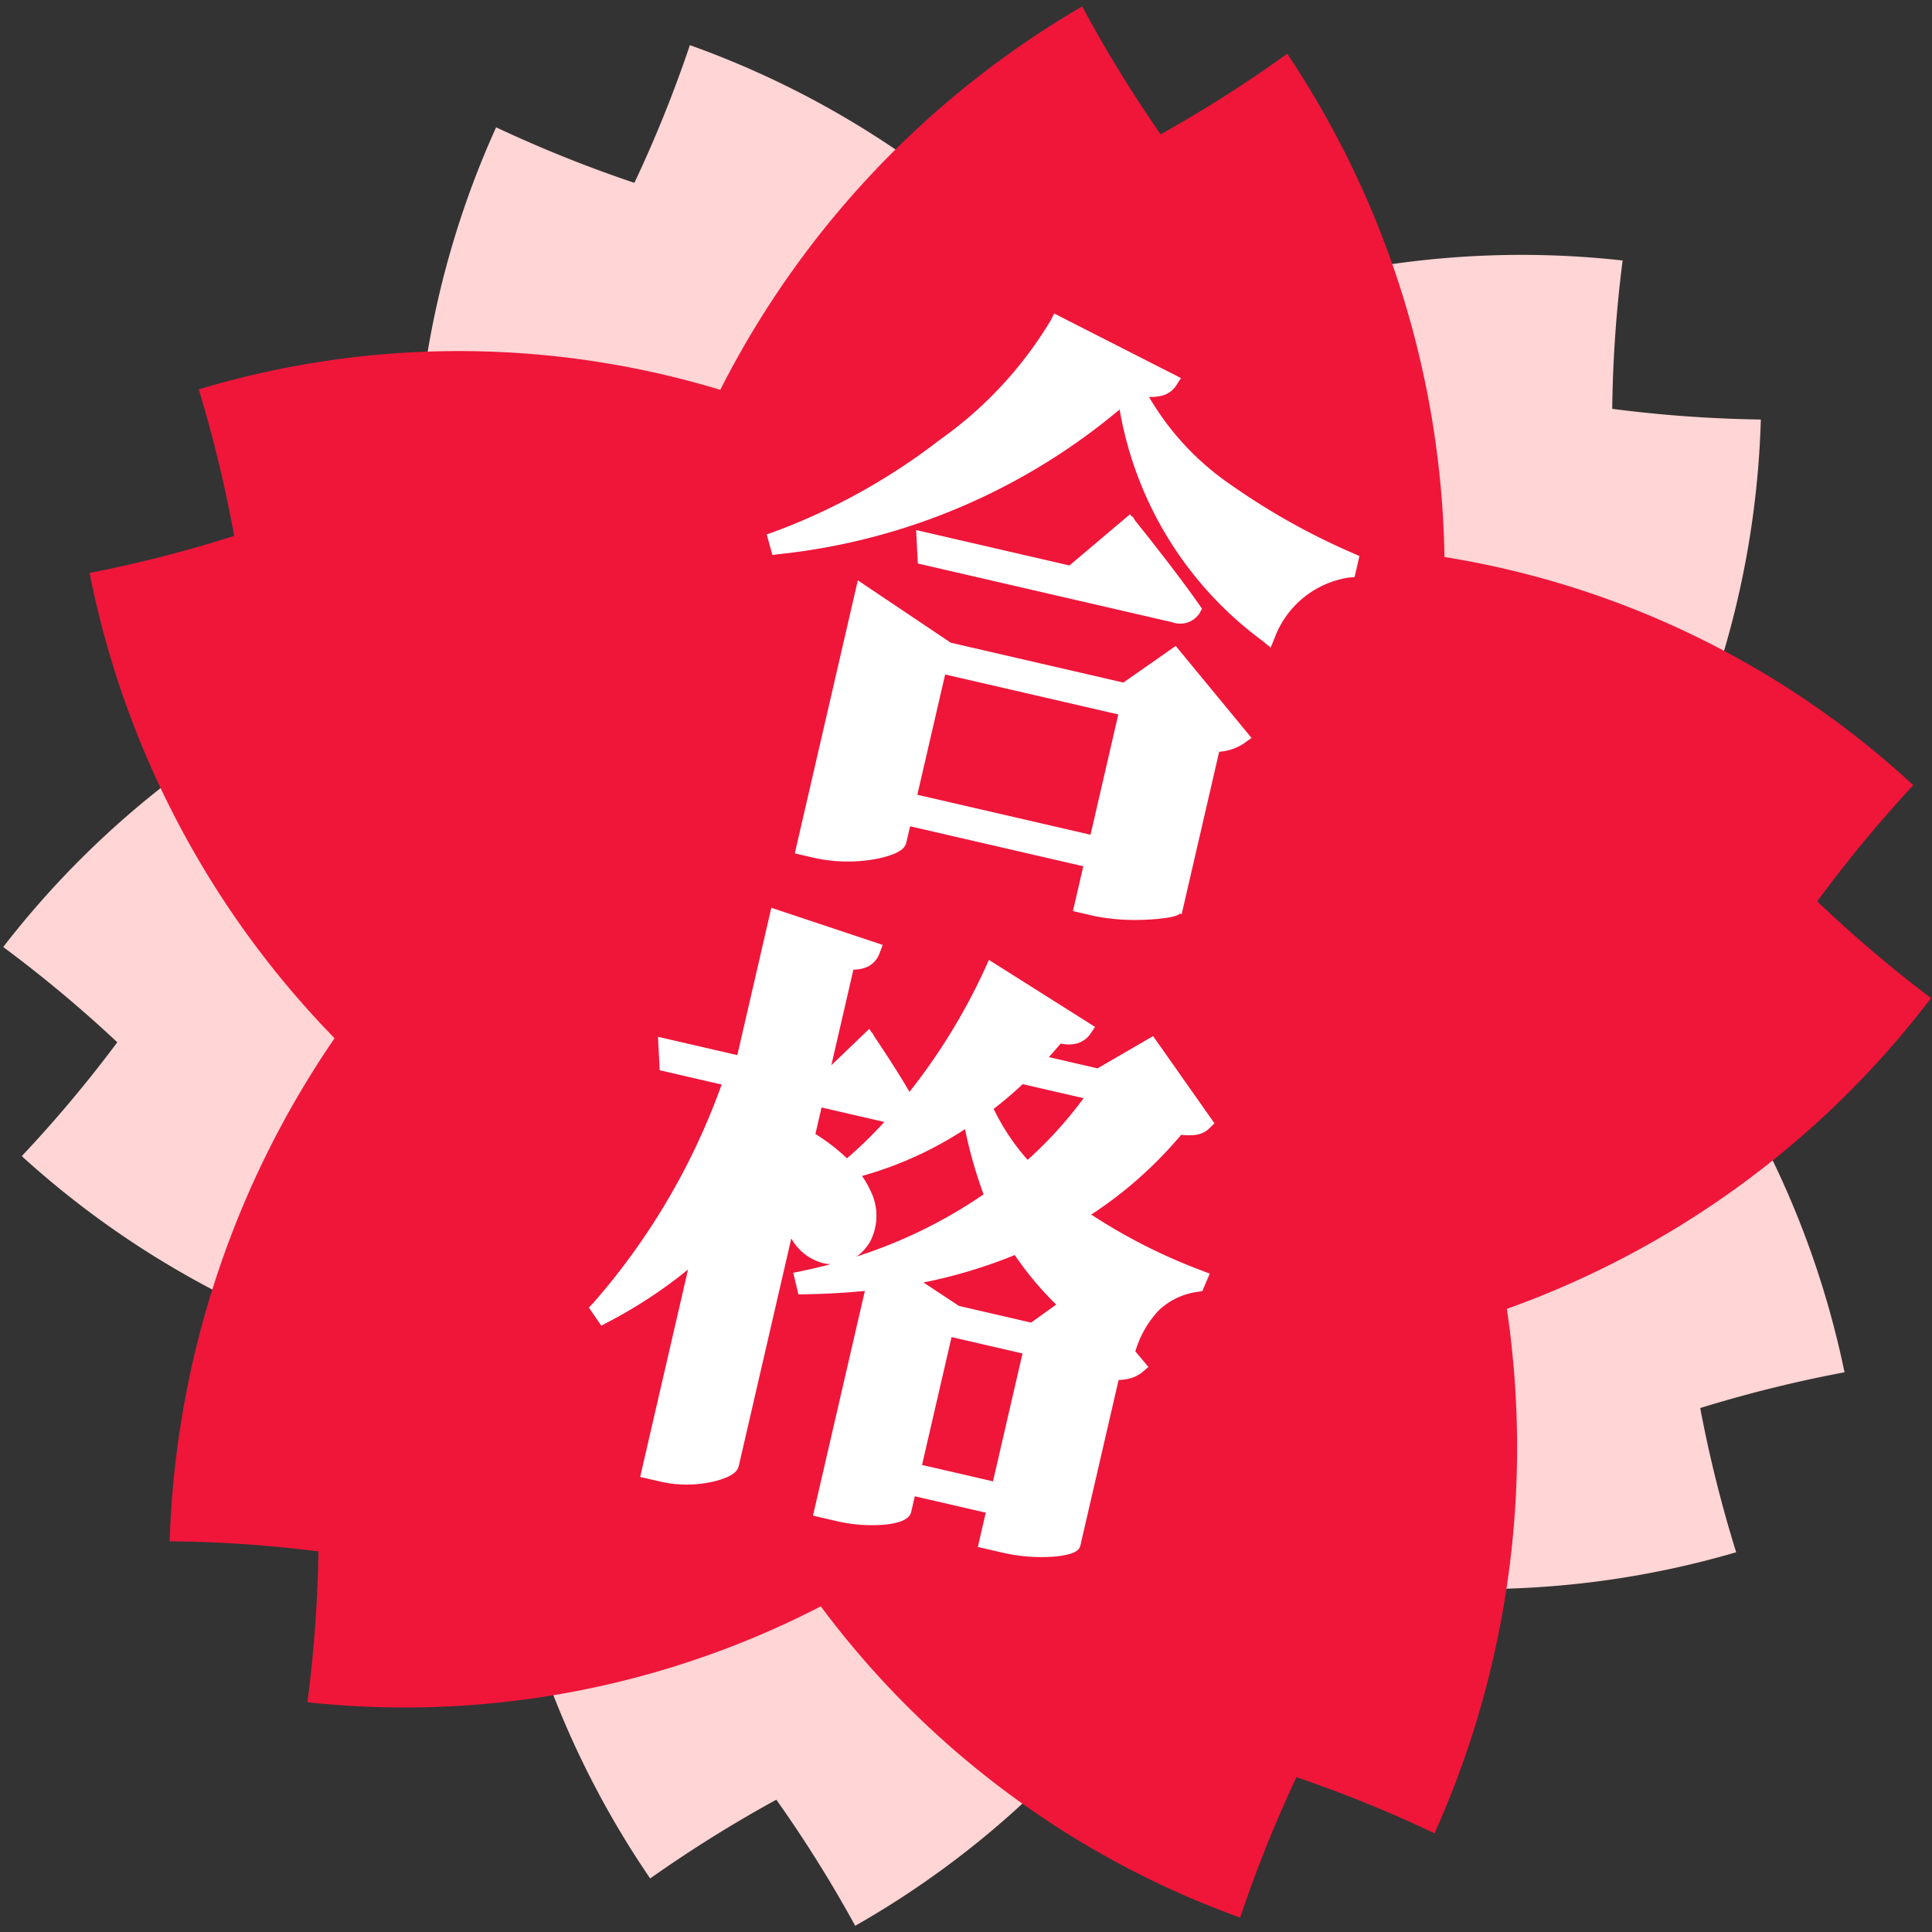
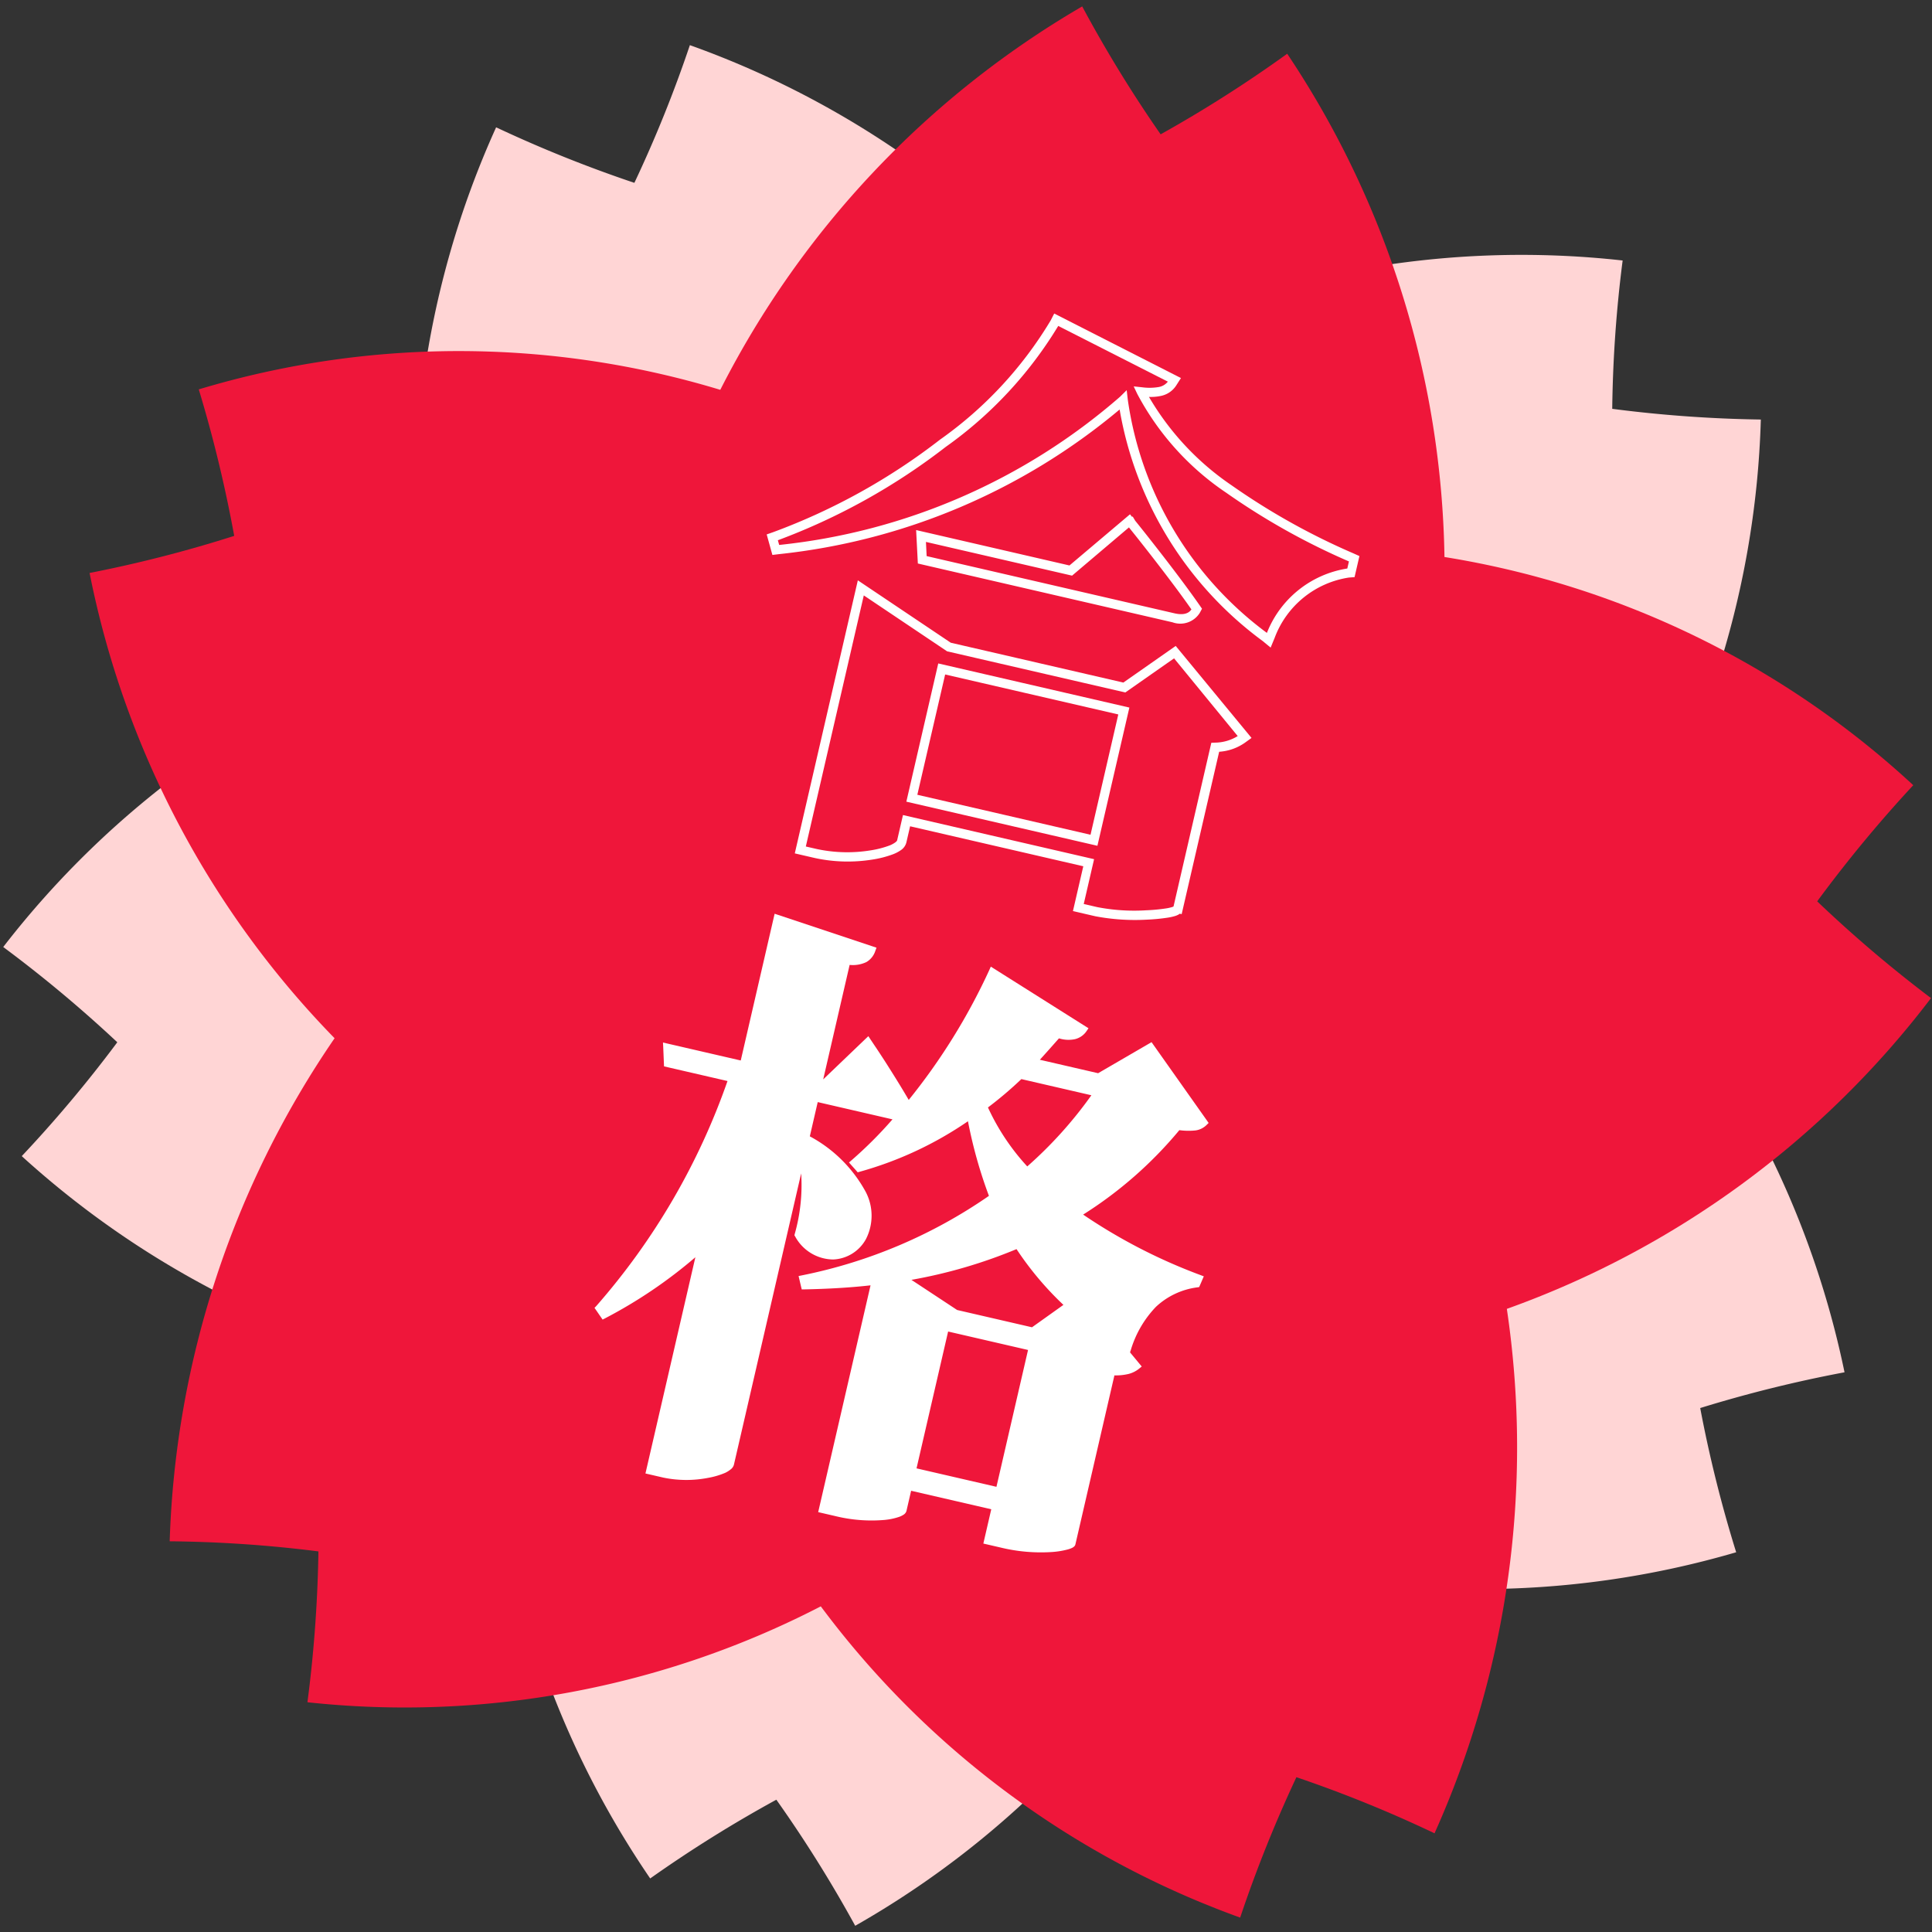
<svg xmlns="http://www.w3.org/2000/svg" width="42" height="42" viewBox="0 0 42 42">
  <rect x="0" y="0" width="42" height="42" fill="#333333" stroke="none" />
  <defs>
    <clipPath id="a">
      <rect width="42" height="42" transform="translate(11203 385)" fill="#fff" stroke="#707070" stroke-width="1" />
    </clipPath>
  </defs>
  <g transform="translate(-11203 -385)" clip-path="url(#a)">
    <g transform="translate(11208.739 381.033) rotate(13)">
      <path d="M12.458,33.3a19.879,19.879,0,0,1-11.043-2.5,28.15,28.15,0,0,0,1.467-2.879A28.4,28.4,0,0,0,0,26.461a19.835,19.835,0,0,1,7.465-8.508A19.785,19.785,0,0,1,6.432,6.688a28.109,28.109,0,0,0,3.2.5A27.709,27.709,0,0,0,10.134,4,19.863,19.863,0,0,1,20.539,8.463,19.852,19.852,0,0,1,30.945,4a27.816,27.816,0,0,0,.505,3.193,28.217,28.217,0,0,0,3.2-.5,19.808,19.808,0,0,1-1.033,11.264,19.835,19.835,0,0,1,7.465,8.508A28.392,28.392,0,0,0,38.2,27.928a28.146,28.146,0,0,0,1.467,2.879,19.852,19.852,0,0,1-11.043,2.5,19.816,19.816,0,0,1-5.791,9.72,28.1,28.1,0,0,0-2.287-2.285,28.1,28.1,0,0,0-2.287,2.285,19.816,19.816,0,0,1-5.791-9.72Z" transform="translate(0 -1.261)" fill="#ffd5d5" fill-rule="evenodd" />
      <path d="M12.458,9.891A19.6,19.6,0,0,0,1.415,12.432a28.846,28.846,0,0,1,1.467,2.93A28.209,28.209,0,0,1,0,16.855a20.071,20.071,0,0,0,7.465,8.657A20.461,20.461,0,0,0,6.432,36.974a27.662,27.662,0,0,1,3.2-.513,28.653,28.653,0,0,1,.505,3.249,19.7,19.7,0,0,0,10.405-4.542,19.686,19.686,0,0,0,10.405,4.542,28.764,28.764,0,0,1,.505-3.249,27.768,27.768,0,0,1,3.2.513,20.485,20.485,0,0,0-1.033-11.462,20.071,20.071,0,0,0,7.465-8.657A28.207,28.207,0,0,1,38.2,15.362a28.842,28.842,0,0,1,1.467-2.93A19.571,19.571,0,0,0,28.621,9.891,20.241,20.241,0,0,0,22.829,0a28.348,28.348,0,0,1-2.287,2.326A28.348,28.348,0,0,1,18.255,0a20.241,20.241,0,0,0-5.791,9.891Z" fill="#ef163a" fill-rule="evenodd" />
-       <path d="M25.1,21.683V21.22h4.064v1h.4a4.371,4.371,0,0,0,1.08-.176,3.97,3.97,0,0,0,.423-.141,1.077,1.077,0,0,0,.133-.064.286.286,0,0,0,.046-.032.1.1,0,0,0,.035-.061h0V18.158a1.036,1.036,0,0,0,.525-.307l.048-.055-.058-.044-1.791-1.374-.05-.038-.042.047-.856.95H25.146l-2.063-.786-.093-.035v5.847h.352a3.269,3.269,0,0,0,1.174-.242,2.143,2.143,0,0,0,.4-.208.678.678,0,0,0,.123-.1A.194.194,0,0,0,25.1,21.683Zm3.312-7.86-.042.054.042-.054-.055-.043-.042.056-.959,1.282H24.012l.025.087.1.363.014.05H29.76c.2,0,.389-.069.44-.258l.011-.04-.031-.028c-.33-.3-.773-.667-1.132-.959-.18-.146-.339-.273-.453-.364l-.135-.107-.036-.029-.01-.007,0,0h0ZM25.885,9.9l-.066-.016-.017.066a8.735,8.735,0,0,1-1.779,3.1,13.8,13.8,0,0,1-3.1,2.795l-.054.034.03.056.077.143.028.051.055-.019a13.521,13.521,0,0,0,6.571-4.859,7.762,7.762,0,0,0,4.176,4.337l.082.04.015-.09a2.161,2.161,0,0,1,1.345-1.722L33.3,13.8v-.314l-.055-.011a15.144,15.144,0,0,1-2.936-.852,5.863,5.863,0,0,1-2.335-1.632,1.288,1.288,0,0,0,.387-.1.419.419,0,0,0,.232-.248l.025-.071-.073-.018Zm3.279,7.941V20.72H25.1V17.836Z" transform="translate(-6.581 -3.115)" fill="#fff" />
      <path d="M23.342,22.461H22.89V16.369l2.274.867h3.85l.93-1.032L32,17.782l-.118.135a1.1,1.1,0,0,1-.5.316v3.623l-.042,0a.24.24,0,0,1-.027.028.379.379,0,0,1-.062.044,1.168,1.168,0,0,1-.146.07,4.092,4.092,0,0,1-.434.145,4.6,4.6,0,0,1-1.107.18h-.5v-1H25.2v.363a.287.287,0,0,1-.081.19.774.774,0,0,1-.141.121,2.235,2.235,0,0,1-.423.219A3.37,3.37,0,0,1,23.342,22.461Zm-.252-.2h.252a3.163,3.163,0,0,0,1.137-.234,2.067,2.067,0,0,0,.384-.2.58.58,0,0,0,.1-.088c.027-.031.031-.049.031-.057V21.12h4.264v1h.3a4.21,4.21,0,0,0,1.053-.172,3.888,3.888,0,0,0,.412-.137.977.977,0,0,0,.12-.057.186.186,0,0,0,.029-.021l0,0V18.081l.074-.02a.955.955,0,0,0,.452-.251L29.97,16.475l-.866.961H25.128l-2.038-.777Zm6.173-1.441H25V17.736h4.264Zm-4.064-.2h3.864V17.936H25.2Zm-4.243-4.371-.221-.407.133-.084a13.613,13.613,0,0,0,3.077-2.774,8.555,8.555,0,0,0,1.759-3.064l.041-.163,3,.747-.062.175a.519.519,0,0,1-.283.305,1.065,1.065,0,0,1-.24.076,5.943,5.943,0,0,0,2.184,1.469,14.821,14.821,0,0,0,2.916.846l.136.027v.47l-.119.037A2.051,2.051,0,0,0,32,15.552l-.037.223-.2-.1A7.907,7.907,0,0,1,27.6,11.47,13.776,13.776,0,0,1,21.091,16.2ZM21,15.911l.051.093A13.385,13.385,0,0,0,27.545,11.2l.11-.174.069.194a7.639,7.639,0,0,0,4.088,4.262A2.252,2.252,0,0,1,33.2,13.725v-.158a14.965,14.965,0,0,1-2.93-.853,5.935,5.935,0,0,1-2.374-1.662l-.111-.14.177-.022a1.2,1.2,0,0,0,.356-.087.323.323,0,0,0,.167-.159L25.891,10A8.824,8.824,0,0,1,24.1,13.112,13.846,13.846,0,0,1,21,15.911Zm8.76-.192H24.079l-.2-.7H27.3l1.032-1.38.057.045.01-.012.075.078.073.057h0l.106.084c.115.091.274.219.454.365.48.39.862.714,1.136.962l.076.069-.027.1A.5.5,0,0,1,29.76,15.719Zm-5.531-.2H29.76c.128,0,.288-.029.338-.166-.27-.244-.645-.561-1.113-.942-.18-.146-.338-.273-.453-.364l-.133-.105-.025-.02-.969,1.3h-3.26Z" transform="translate(-6.581 -3.115)" fill="#fff" />
      <path d="M31.418,31.187l-.047-.042-.046.043-.934.876h-1.3c.1-.178.2-.362.3-.547a.684.684,0,0,0,.341-.06.424.424,0,0,0,.21-.233l.025-.066-.067-.023-2.229-.778-.074-.026-.015.077a13.373,13.373,0,0,1-1.072,3.148c-.216-.231-.476-.49-.69-.7-.119-.115-.223-.215-.3-.286l-.088-.083-.024-.022-.006-.006h0l-.047.05.047-.05-.059-.056-.045.068-.7,1.068V30.985a.683.683,0,0,0,.341-.142.434.434,0,0,0,.135-.284l.009-.07-.071-.007-2.178-.207-.075-.007v3.274H21.024l.025.087.1.363.014.05h1.416A14.834,14.834,0,0,1,20.9,39.449l-.029.048.042.038.142.13.045.041.046-.039a10.365,10.365,0,0,0,1.614-1.735v4.824h.4a2.472,2.472,0,0,0,.952-.215,1.7,1.7,0,0,0,.332-.187.577.577,0,0,0,.1-.1.189.189,0,0,0,.047-.114V35.638a3.907,3.907,0,0,1,.16,1.314l0,.031.022.022a.95.95,0,0,0,.918.3.852.852,0,0,0,.594-.594,1.117,1.117,0,0,0-.239-1,2.99,2.99,0,0,0-1.453-.9v-.764h1.668a9.039,9.039,0,0,1-.67,1.071l-.04.055.055.04.142.1.035.026.038-.021a7.876,7.876,0,0,0,2.048-1.6,10.052,10.052,0,0,0,.809,1.478,10.885,10.885,0,0,1-3.576,2.6l-.064.029.031.063.077.156.025.049.053-.013c.483-.122.945-.255,1.384-.41V42.73h.378a3.305,3.305,0,0,0,1.065-.159,1.381,1.381,0,0,0,.294-.136.447.447,0,0,0,.085-.069.142.142,0,0,0,.042-.093v-.45H30.26v.765h.391a3.7,3.7,0,0,0,1.116-.16,1.806,1.806,0,0,0,.308-.127.565.565,0,0,0,.088-.057.192.192,0,0,0,.03-.031.094.094,0,0,0,.021-.056V38.385a1.2,1.2,0,0,0,.293-.1.6.6,0,0,0,.2-.167l.042-.055-.055-.042-.262-.2.005-.052a2.311,2.311,0,0,1,.321-1.039,1.616,1.616,0,0,1,.784-.616l.035-.014.007-.037.026-.143.013-.07-.07-.01a11.93,11.93,0,0,1-2.788-.708,8.85,8.85,0,0,0,1.625-2.259,1.486,1.486,0,0,0,.337-.071.42.42,0,0,0,.217-.176l.031-.049-.043-.039Zm-3.971,6.167a10.88,10.88,0,0,0,2.076-1.165,6.909,6.909,0,0,0,1.266.952l-.556.628H28.563Zm2.813.915v3.053H28.477V38.269Zm-1.467-5.705h1.563a9.028,9.028,0,0,1-1.01,1.821,4.908,4.908,0,0,1-1.121-1.057A8.19,8.19,0,0,0,28.794,32.564Z" transform="translate(-6.582 -9.545)" fill="#fff" />
-       <path d="M22.66,30.158,25.2,30.4l-.023.173a.535.535,0,0,1-.168.345.7.7,0,0,1-.308.148V33.2l.625-.955.073.068.005-.005.071.076.07.066h0l.048.045c.075.071.18.171.3.287.23.223.429.423.593.6a13.163,13.163,0,0,0,1-2.994l.038-.19,2.576.9-.062.162a.526.526,0,0,1-.259.286.742.742,0,0,1-.325.072c-.057.111-.119.227-.185.346h1.087l1.018-.955L33.1,32.556l-.076.121a.521.521,0,0,1-.265.216,1.372,1.372,0,0,1-.308.07,8.956,8.956,0,0,1-1.514,2.129,12.149,12.149,0,0,0,2.626.647l.173.025-.073.406-.086.035a1.524,1.524,0,0,0-.737.578,2.216,2.216,0,0,0-.3.991l.353.266-.1.135a.7.7,0,0,1-.227.194,1.149,1.149,0,0,1-.241.094v3.693a.192.192,0,0,1-.041.117.287.287,0,0,1-.046.047.662.662,0,0,1-.1.068,1.91,1.91,0,0,1-.326.134,3.773,3.773,0,0,1-1.147.165H30.16v-.765H28.577v.35a.235.235,0,0,1-.068.16.538.538,0,0,1-.1.086,1.487,1.487,0,0,1-.316.147,3.363,3.363,0,0,1-1.1.165h-.478V37.816c-.376.128-.789.248-1.26.366l-.131.033-.215-.433.158-.072q.3-.138.593-.293a.907.907,0,0,1-.167.015,1.115,1.115,0,0,1-.784-.358l-.009-.009v5.076a.284.284,0,0,1-.069.177.675.675,0,0,1-.121.114,1.792,1.792,0,0,1-.352.2,2.567,2.567,0,0,1-.993.223h-.5V38.228a10.3,10.3,0,0,1-1.449,1.514l-.113.1-.354-.324.072-.119a14.762,14.762,0,0,0,1.651-5.254H21.09l-.2-.7H22.66Zm2.31.421-2.11-.2v3.264h-1.7l.085.3H22.7l-.016.114A15.181,15.181,0,0,1,21,39.479l.1.093a10.2,10.2,0,0,0,1.577-1.7l.18-.243v5.027h.3a2.361,2.361,0,0,0,.912-.206,1.593,1.593,0,0,0,.312-.176.479.479,0,0,0,.085-.079.1.1,0,0,0,.025-.052V35.638l.2-.028a4.013,4.013,0,0,1,.164,1.334.914.914,0,0,0,.633.289.705.705,0,0,0,.179-.023.756.756,0,0,0,.523-.525,1.019,1.019,0,0,0-.222-.913,2.945,2.945,0,0,0-1.406-.871l-.068-.023v-.936h1.934l-.078.147a9.122,9.122,0,0,1-.659,1.058l.1.073a7.743,7.743,0,0,0,2-1.565l.1-.113.063.139a9.937,9.937,0,0,0,.8,1.463l.043.065-.052.058a11.036,11.036,0,0,1-3.58,2.612l.052.1c.51-.129.952-.26,1.35-.4l.133-.047v5.1h.278a3.256,3.256,0,0,0,1.032-.154,1.255,1.255,0,0,0,.272-.125.344.344,0,0,0,.066-.053c.015-.017.016-.025.016-.025v-.55H30.36v.765h.291a3.571,3.571,0,0,0,1.086-.156,1.736,1.736,0,0,0,.291-.119.458.458,0,0,0,.072-.046.093.093,0,0,0,.015-.014h0V38.306l.076-.019a1.114,1.114,0,0,0,.269-.1.5.5,0,0,0,.144-.116l-.281-.212.011-.108a2.411,2.411,0,0,1,.337-1.084,1.71,1.71,0,0,1,.814-.647l.017-.093a11.893,11.893,0,0,1-2.779-.71l-.139-.056.106-.107a8.762,8.762,0,0,0,1.607-2.234l.024-.048.053-.007a1.369,1.369,0,0,0,.314-.065.321.321,0,0,0,.153-.115l-1.466-1.311-.942.883h-1.51l.086-.15c.109-.189.207-.372.293-.543l.029-.058.065,0a.59.59,0,0,0,.292-.05.323.323,0,0,0,.149-.149l-2.163-.755A13.394,13.394,0,0,1,26.6,33.6l-.064.131-.1-.106c-.18-.192-.411-.426-.687-.694-.118-.115-.223-.215-.3-.285l-.092-.087L24.5,33.874V30.9l.082-.015a.6.6,0,0,0,.292-.118A.31.31,0,0,0,24.97,30.579Zm3.587,4.612a10.036,10.036,0,0,1-.712-1.291,7.99,7.99,0,0,1-1.953,1.495,1.98,1.98,0,0,1,.238.255,1.213,1.213,0,0,1,.256,1.091.986.986,0,0,1-.218.389A10.6,10.6,0,0,0,28.557,35.191ZM26.1,34.142H24.7v.592a4.2,4.2,0,0,1,.787.361l.03-.041A9,9,0,0,0,26.1,34.142Zm2.642-1.678h1.766l-.056.138a9.092,9.092,0,0,1-1.022,1.841l-.058.081-.081-.057a4.984,4.984,0,0,1-1.143-1.078l-.048-.063.051-.061a8.064,8.064,0,0,0,.562-.755Zm1.467.2H28.847a8.223,8.223,0,0,1-.494.666,4.768,4.768,0,0,0,.969.914A8.913,8.913,0,0,0,30.206,32.664Zm-.674,3.4.06.057a6.777,6.777,0,0,0,1.248.938l.1.062-.666.752H28.545l-1.366-.509.23-.1a10.785,10.785,0,0,0,2.057-1.154Zm1.1,1.106a6.94,6.94,0,0,1-1.12-.847,10.924,10.924,0,0,1-1.8,1.028l.868.323h1.608Zm-2.258,1H30.36v3.253H28.377Zm1.783.2H28.577v2.853H30.16Z" transform="translate(-6.582 -9.545)" fill="#fff" />
    </g>
  </g>
</svg>